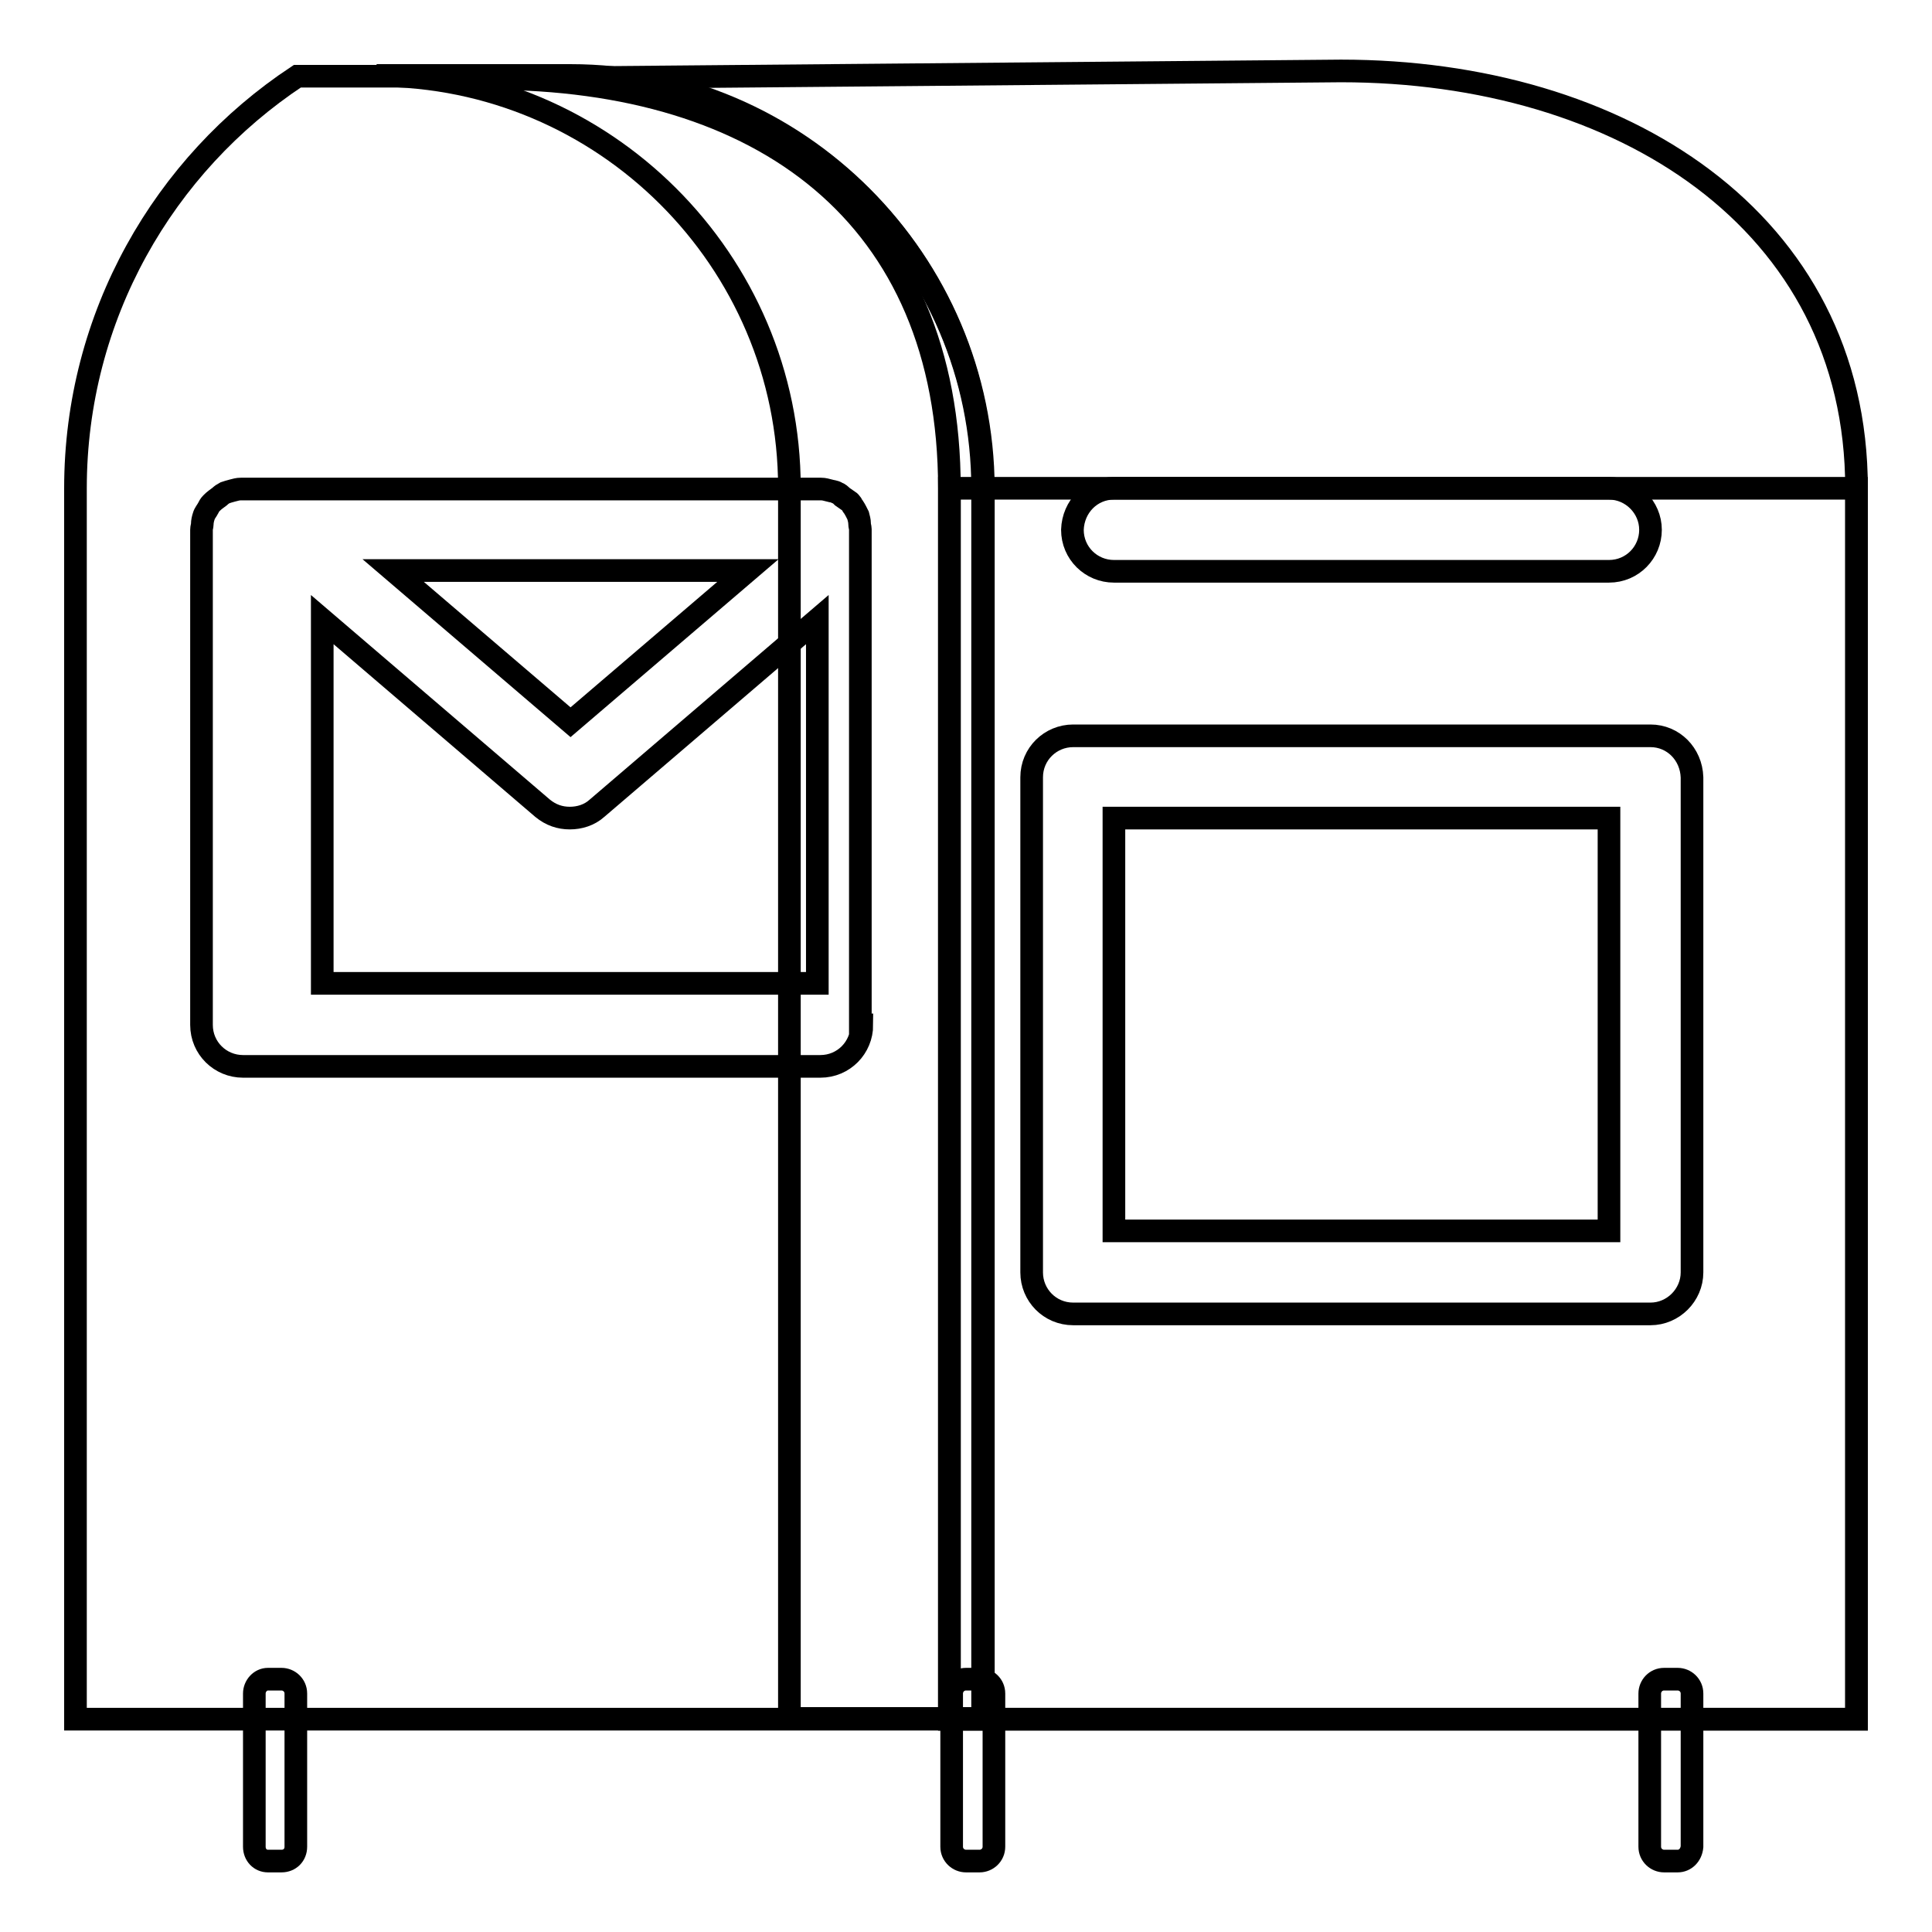
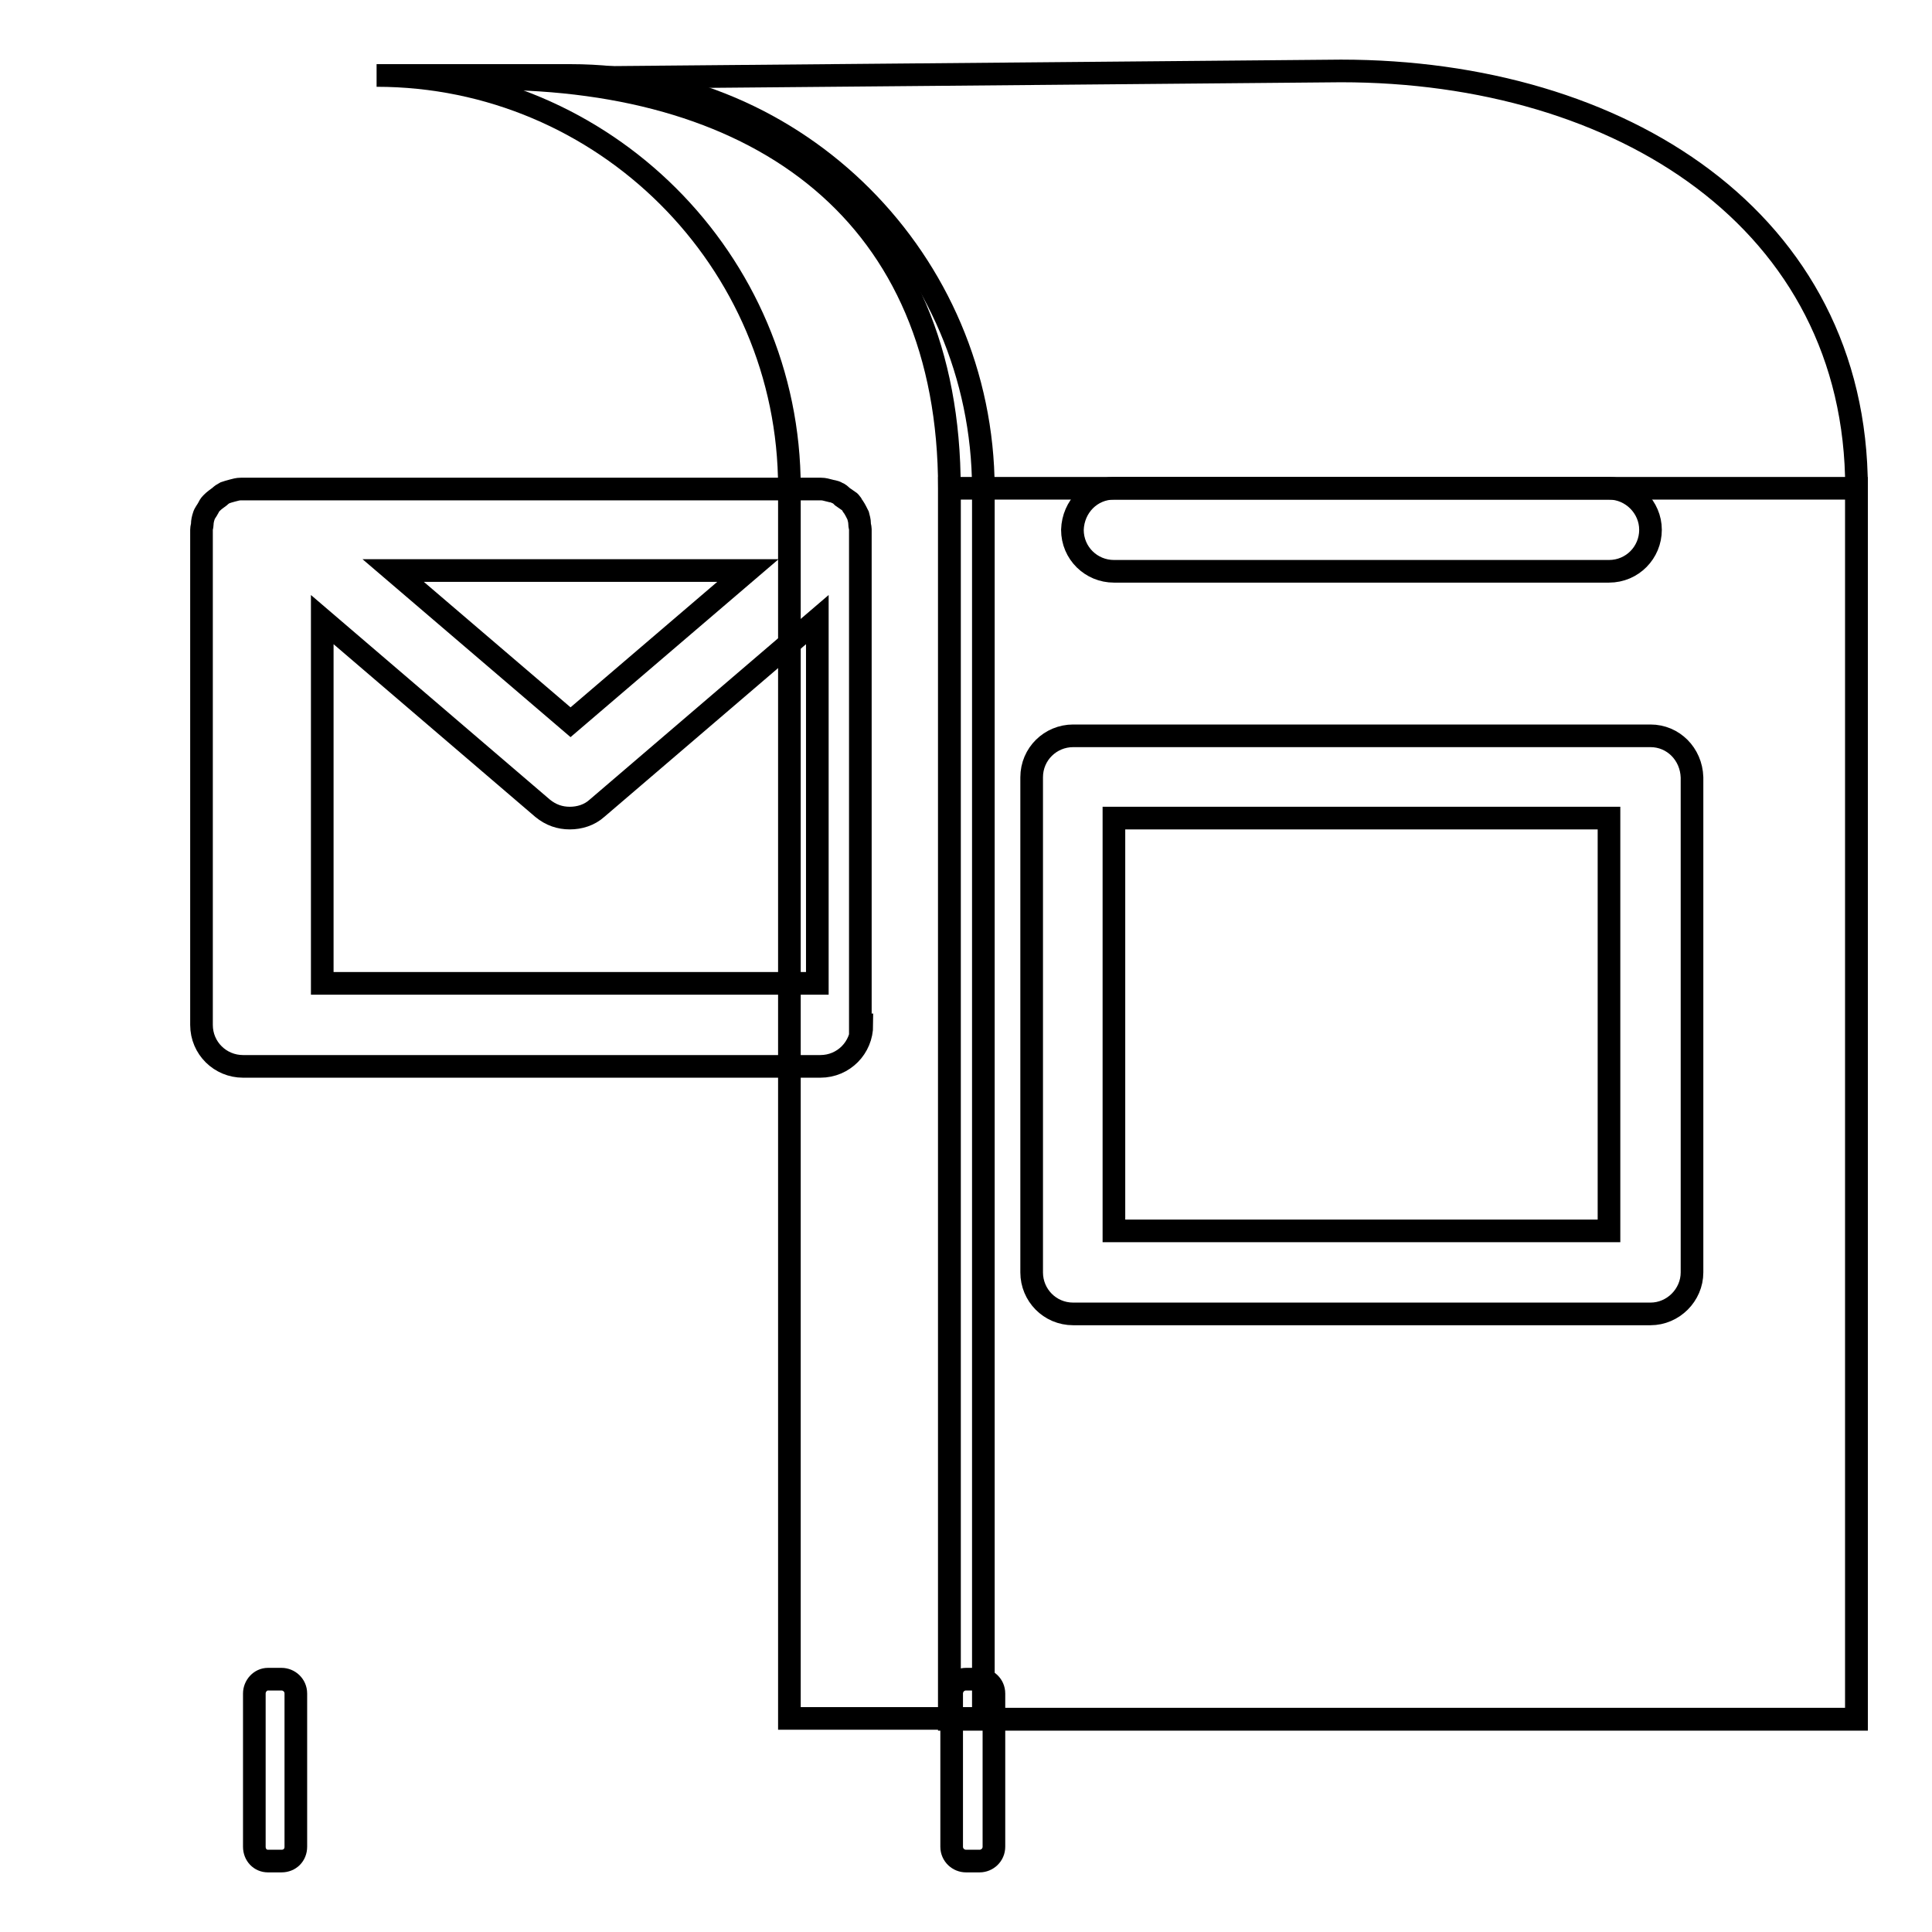
<svg xmlns="http://www.w3.org/2000/svg" version="1.1" x="0px" y="0px" viewBox="0 0 256 256" enable-background="new 0 0 256 256" xml:space="preserve">
  <g>
    <g>
-       <path stroke-width="3" fill-opacity="0" stroke="#000000" d="M222.3,246.6h-1.8c-1,0-1.9-0.8-1.9-1.9v-20.3c0-1,0.8-1.9,1.9-1.9h1.8c1,0,1.9,0.8,1.9,1.9v20.3C224.1,245.8,223.3,246.6,222.3,246.6z" />
      <path stroke-width="3" fill-opacity="0" stroke="#000000" d="M37.3,246.6h-1.8c-1,0-1.8-0.8-1.8-1.9v-20.3c0-1,0.8-1.9,1.8-1.9h1.8c1,0,1.9,0.8,1.9,1.9v20.3C39.2,245.8,38.4,246.6,37.3,246.6z" />
      <path stroke-width="3" fill-opacity="0" stroke="#000000" d="M129.8,246.6H128c-1,0-1.9-0.8-1.9-1.9v-20.3c0-1,0.8-1.9,1.9-1.9h1.8c1,0,1.9,0.8,1.9,1.9v20.3C131.7,245.8,130.8,246.6,129.8,246.6z" />
      <path stroke-width="3" fill-opacity="0" stroke="#000000" d="M125.8,64.7v163.1H246v-4.6v-5.5v-153c0-35.5-31.3-55.3-68.3-55.3l-112.8,1C101,10.4,125.8,28.5,125.8,64.7z" />
      <path stroke-width="3" fill-opacity="0" stroke="#000000" d="M125.8,64.7v163.1H246v-4.6v-5.5v-153H125.8z" />
-       <path stroke-width="3" fill-opacity="0" stroke="#000000" d="M130.2,227.8V64.7c0-30.1-24.5-54.6-54.7-54.6H39.4C21.7,21.8,10,41.9,10,64.7v153v5.5v4.6H130.2z" />
      <path stroke-width="3" fill-opacity="0" stroke="#000000" d="M75.6,10H49.9c30.1,0,54.7,24.5,54.7,54.6v163.1h25.7V64.7C130.2,34.6,105.7,10,75.6,10z" />
-       <path stroke-width="3" fill-opacity="0" stroke="#000000" d="M99.1,75.6h-47l23.5,20.1L99.1,75.6z" />
+       <path stroke-width="3" fill-opacity="0" stroke="#000000" d="M99.1,75.6h-47l23.5,20.1z" />
      <path stroke-width="3" fill-opacity="0" stroke="#000000" d="M79.1,107.1c-1,0.9-2.3,1.3-3.6,1.3c-1.3,0-2.5-0.4-3.6-1.3l-29.2-25v48.2h65.6V82.1L79.1,107.1z" />
      <path stroke-width="3" fill-opacity="0" stroke="#000000" d="M114.2,135.8c0,3-2.4,5.5-5.5,5.5H32.2c-3,0-5.5-2.4-5.5-5.5V70.2c0-0.3,0.1-0.5,0.1-0.7c0-0.4,0.1-0.8,0.2-1.1c0.1-0.4,0.4-0.7,0.6-1.1c0.1-0.2,0.2-0.4,0.4-0.6c0,0,0.1-0.1,0.1-0.1c0.3-0.3,0.6-0.5,1-0.8c0.2-0.2,0.5-0.4,0.7-0.5c0.3-0.1,0.6-0.2,1-0.3c0.4-0.1,0.7-0.2,1.1-0.2c0.1,0,0.1,0,0.2,0h76.5c0.1,0,0.1,0,0.2,0c0.4,0,0.7,0.1,1.1,0.2c0.3,0.1,0.7,0.1,1,0.3c0.3,0.1,0.5,0.3,0.7,0.5c0.3,0.2,0.7,0.5,1,0.7c0,0,0.1,0.1,0.1,0.1c0.2,0.2,0.2,0.4,0.4,0.6c0.2,0.3,0.4,0.7,0.6,1.1c0.1,0.4,0.2,0.7,0.2,1.1c0,0.3,0.1,0.5,0.1,0.7V135.8z" />
      <path stroke-width="3" fill-opacity="0" stroke="#000000" d="M147.6,64.7h65.6c3,0,5.5,2.5,5.5,5.5c0,3-2.4,5.5-5.5,5.5h-65.6c-3,0-5.5-2.4-5.5-5.5C142.2,67.1,144.6,64.7,147.6,64.7z" />
      <path stroke-width="3" fill-opacity="0" stroke="#000000" d="M218.7,97.5h-76.5c-3,0-5.5,2.4-5.5,5.5v65.6c0,3,2.4,5.5,5.5,5.5h76.5c3,0,5.5-2.5,5.5-5.5V103C224.1,99.9,221.7,97.5,218.7,97.5z M213.2,163.1h-65.6v-54.7h65.6L213.2,163.1L213.2,163.1z" />
    </g>
  </g>
</svg>